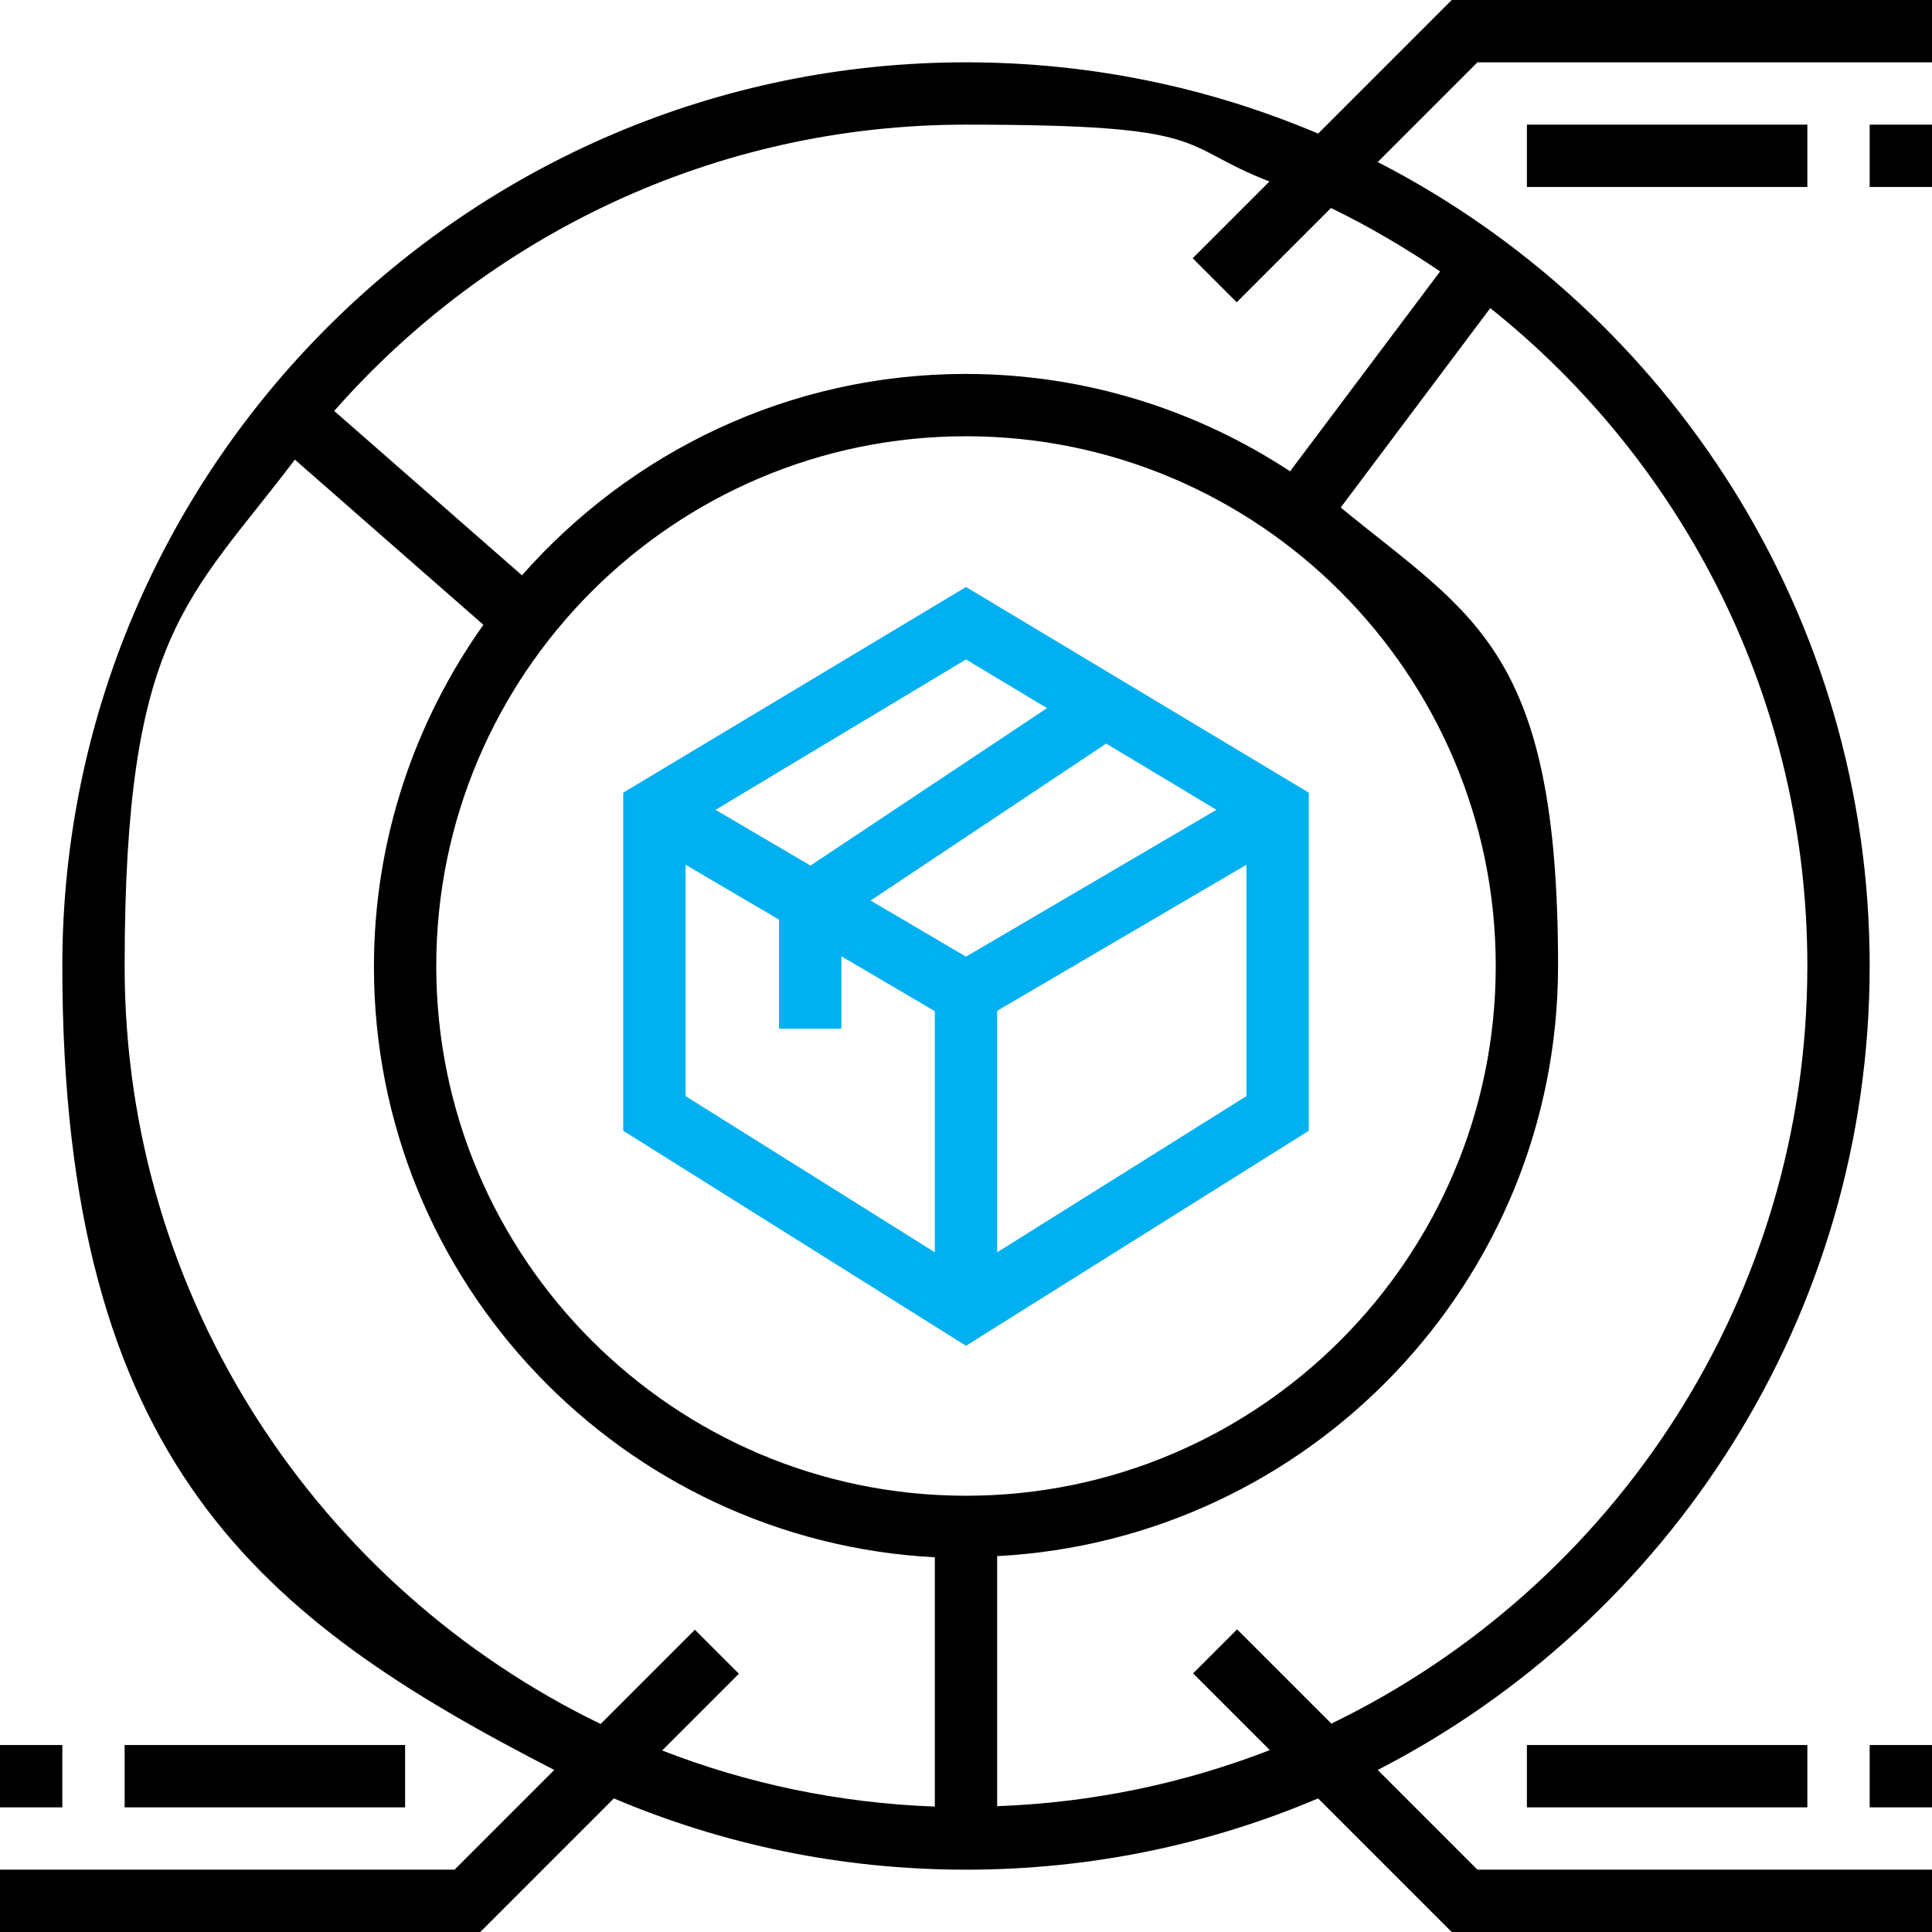
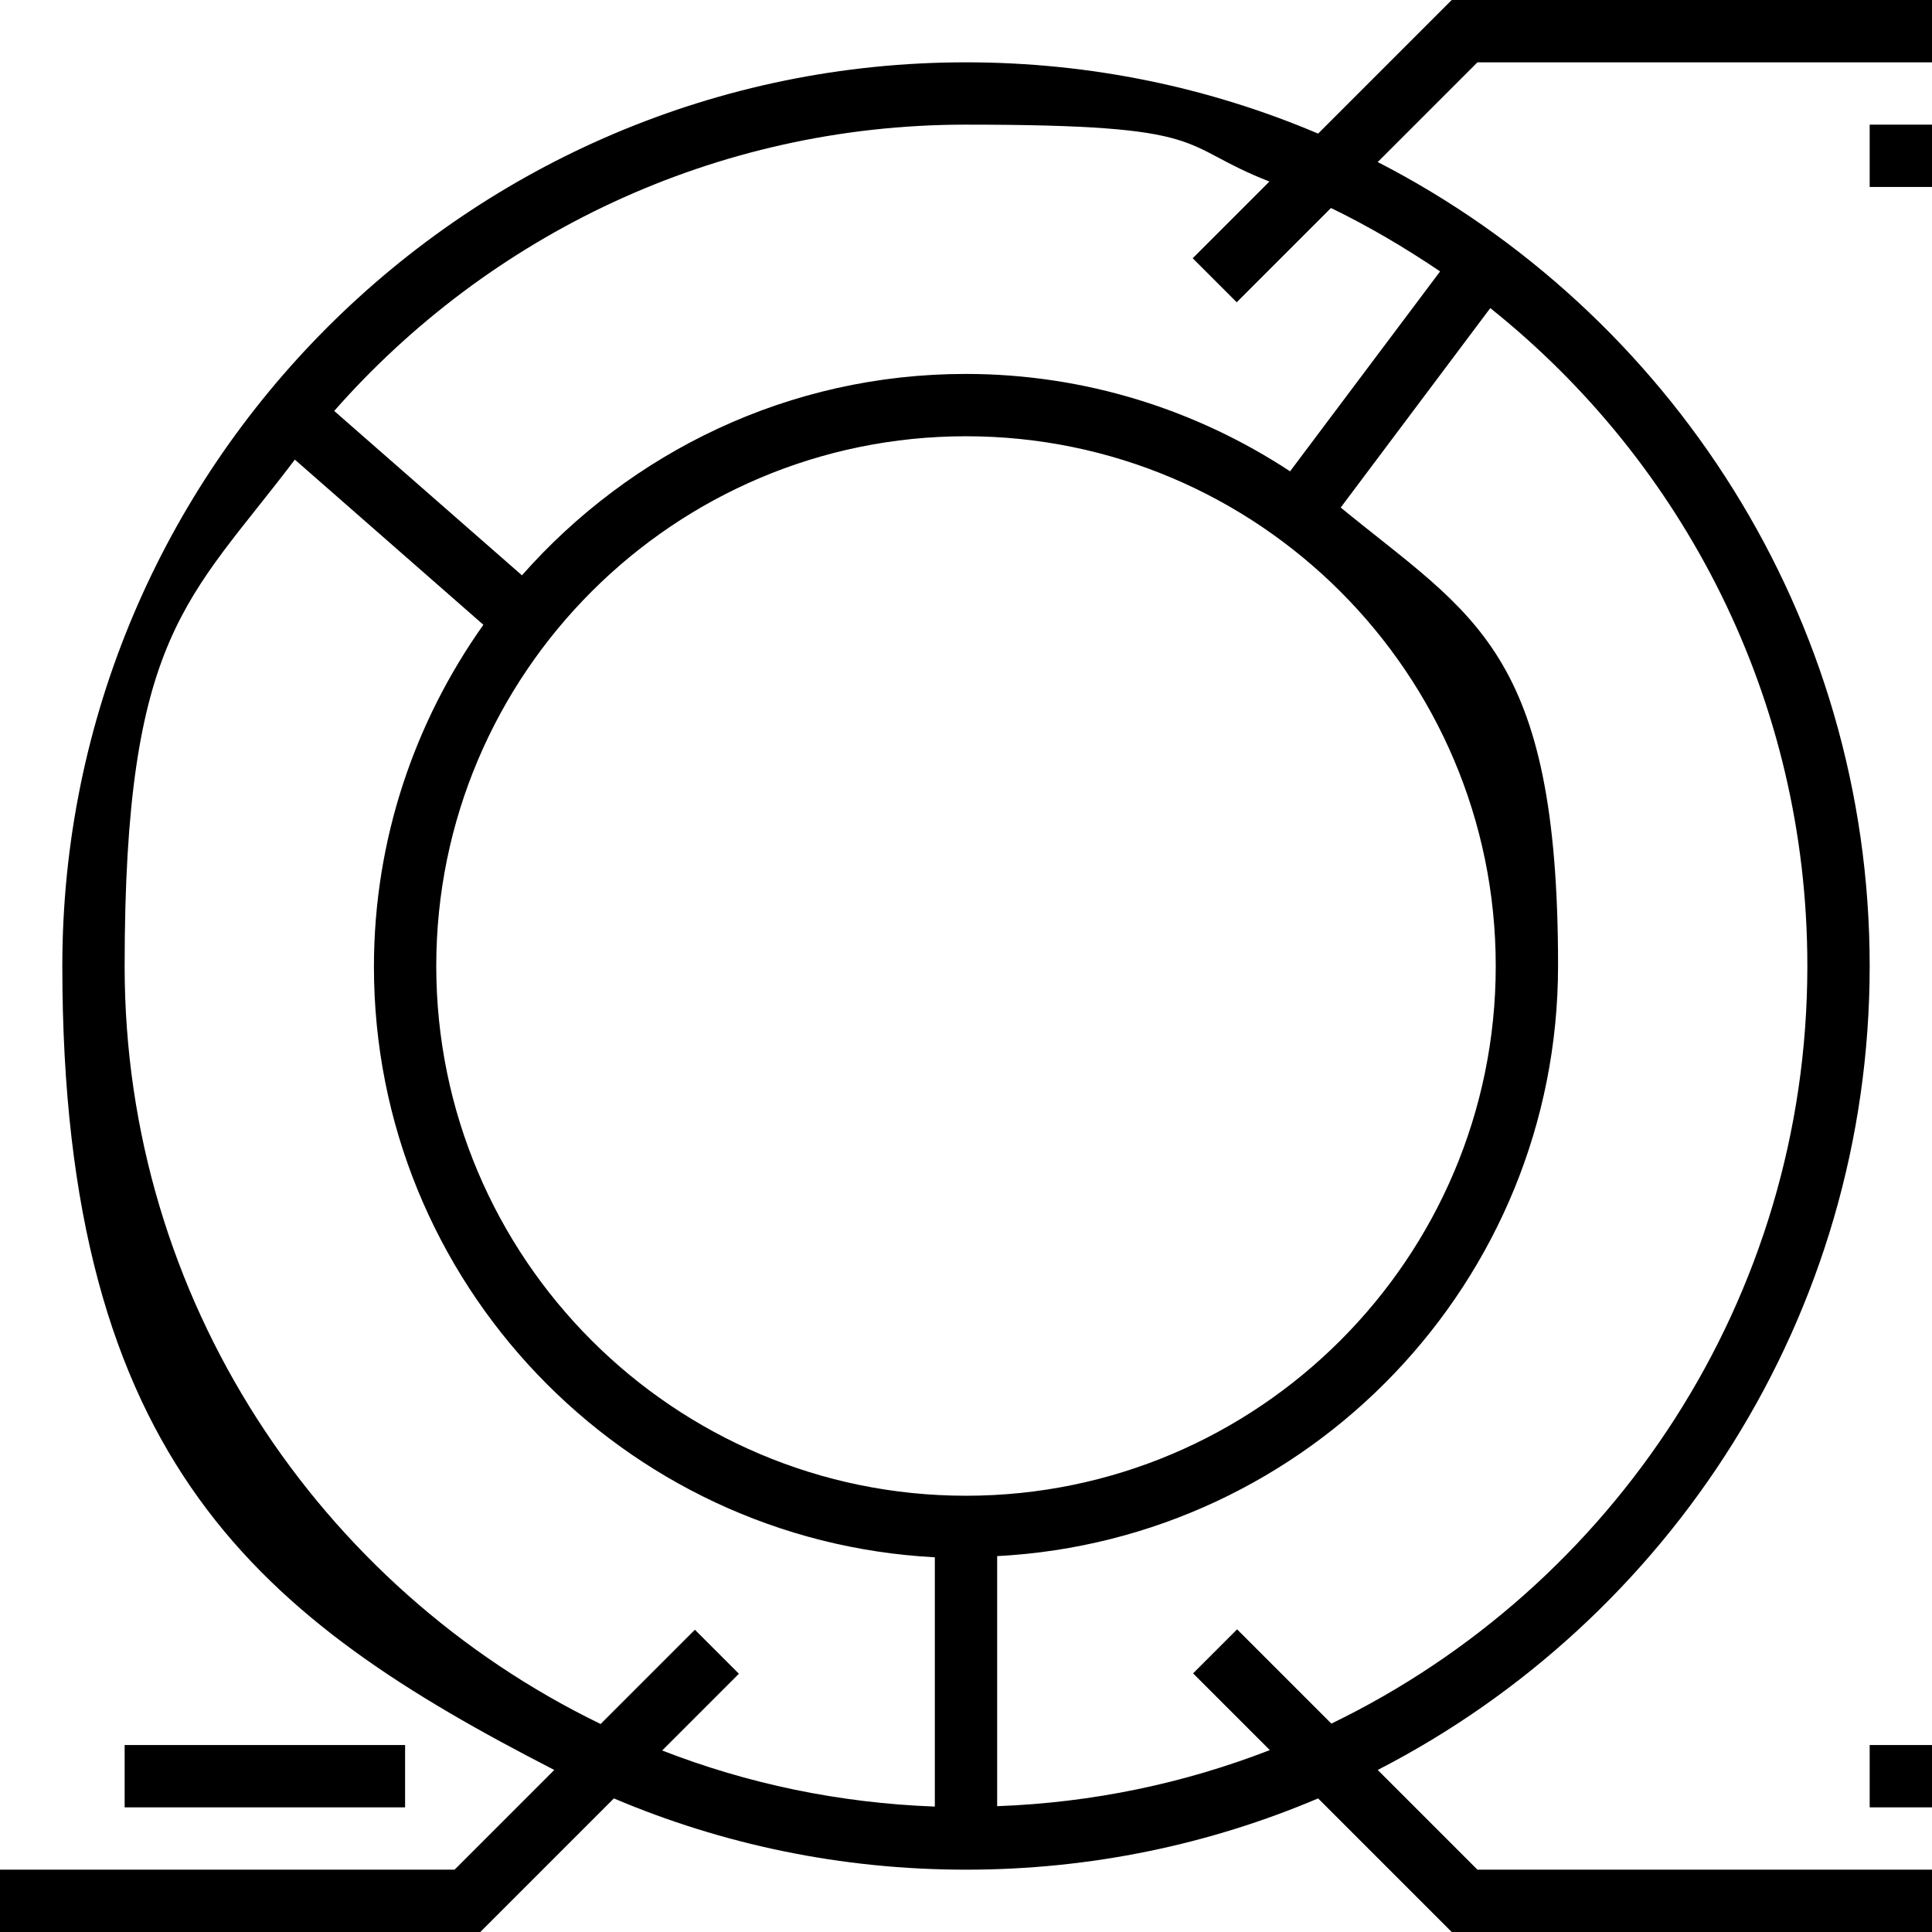
<svg xmlns="http://www.w3.org/2000/svg" id="Layer_1" version="1.1" viewBox="0 0 496 496">
  <defs>
    <style>
      .st0 {
        fill: #00b0f0;
      }
    </style>
  </defs>
  <path d="M372.7,0l-34.3,34.3c-27.8-11.8-58.3-18.3-90.4-18.3C120.1,16,16,120.1,16,248s51.4,167.9,126.3,206.4l-25.6,25.6H0v16h123.3l34.3-34.3c27.8,11.8,58.3,18.3,90.4,18.3s62.6-6.5,90.4-18.3l34.3,34.3h123.3v-16h-116.7l-25.6-25.6c74.9-38.5,126.3-116.6,126.3-206.4s-51.4-167.9-126.3-206.4l25.6-25.6h116.7V0h-123.3ZM240,463.8c-24.6-.9-48.2-5.9-70-14.4l19.7-19.7-11.3-11.3-24.2,24.2c-72.2-35-122.2-109-122.2-194.5s16.3-93.9,43.7-130.1l48.4,42.4c-17.6,24.8-28.1,55.1-28.1,87.8,0,81.1,63.9,147.4,144,151.6v64.2ZM112,248c0-75,61-136,136-136s136,61,136,136-61,136-136,136-136-61-136-136ZM464,248c0,85.5-49.9,159.5-122.2,194.5l-24.2-24.2-11.3,11.3,19.7,19.7c-21.9,8.5-45.4,13.5-70,14.4v-64.2c80.1-4.2,144-70.5,144-151.6s-21.8-89.7-55.8-117.6l38.4-51.2c49.6,39.6,81.4,100.5,81.4,168.8ZM369.7,69.7l-38.5,51.3c-23.9-15.7-52.5-25-83.3-25-45.4,0-86,20.1-113.9,51.7l-48.2-42.2c39.6-45,97.6-73.5,162.1-73.5s53.8,5.2,78,14.6l-19.7,19.7,11.3,11.3,24.2-24.2c9.7,4.7,19,10.2,27.9,16.2Z" />
  <rect x="480" y="32" width="16" height="16" />
-   <rect x="392" y="32" width="72" height="16" />
-   <rect y="448" width="16" height="16" />
  <rect x="32" y="448" width="72" height="16" />
  <rect x="480" y="448" width="16" height="16" />
-   <rect x="392" y="448" width="72" height="16" />
-   <path class="st0" d="M160,203.5v86.8l88,55.2,88-55.2v-86.8l-88-52.8-88,52.8ZM240,321.5l-64-40.1v-59.4l24,14.1v28h16v-18.6l24,14.1v62ZM320,281.4l-64,40.1v-62l64-37.5v59.4ZM312.3,207.9l-64.3,37.7-24.5-14.4,60.5-40.3,28.3,17ZM208.2,222.3l-24.5-14.4,64.3-38.6,20.8,12.5-60.7,40.4Z" />
</svg>